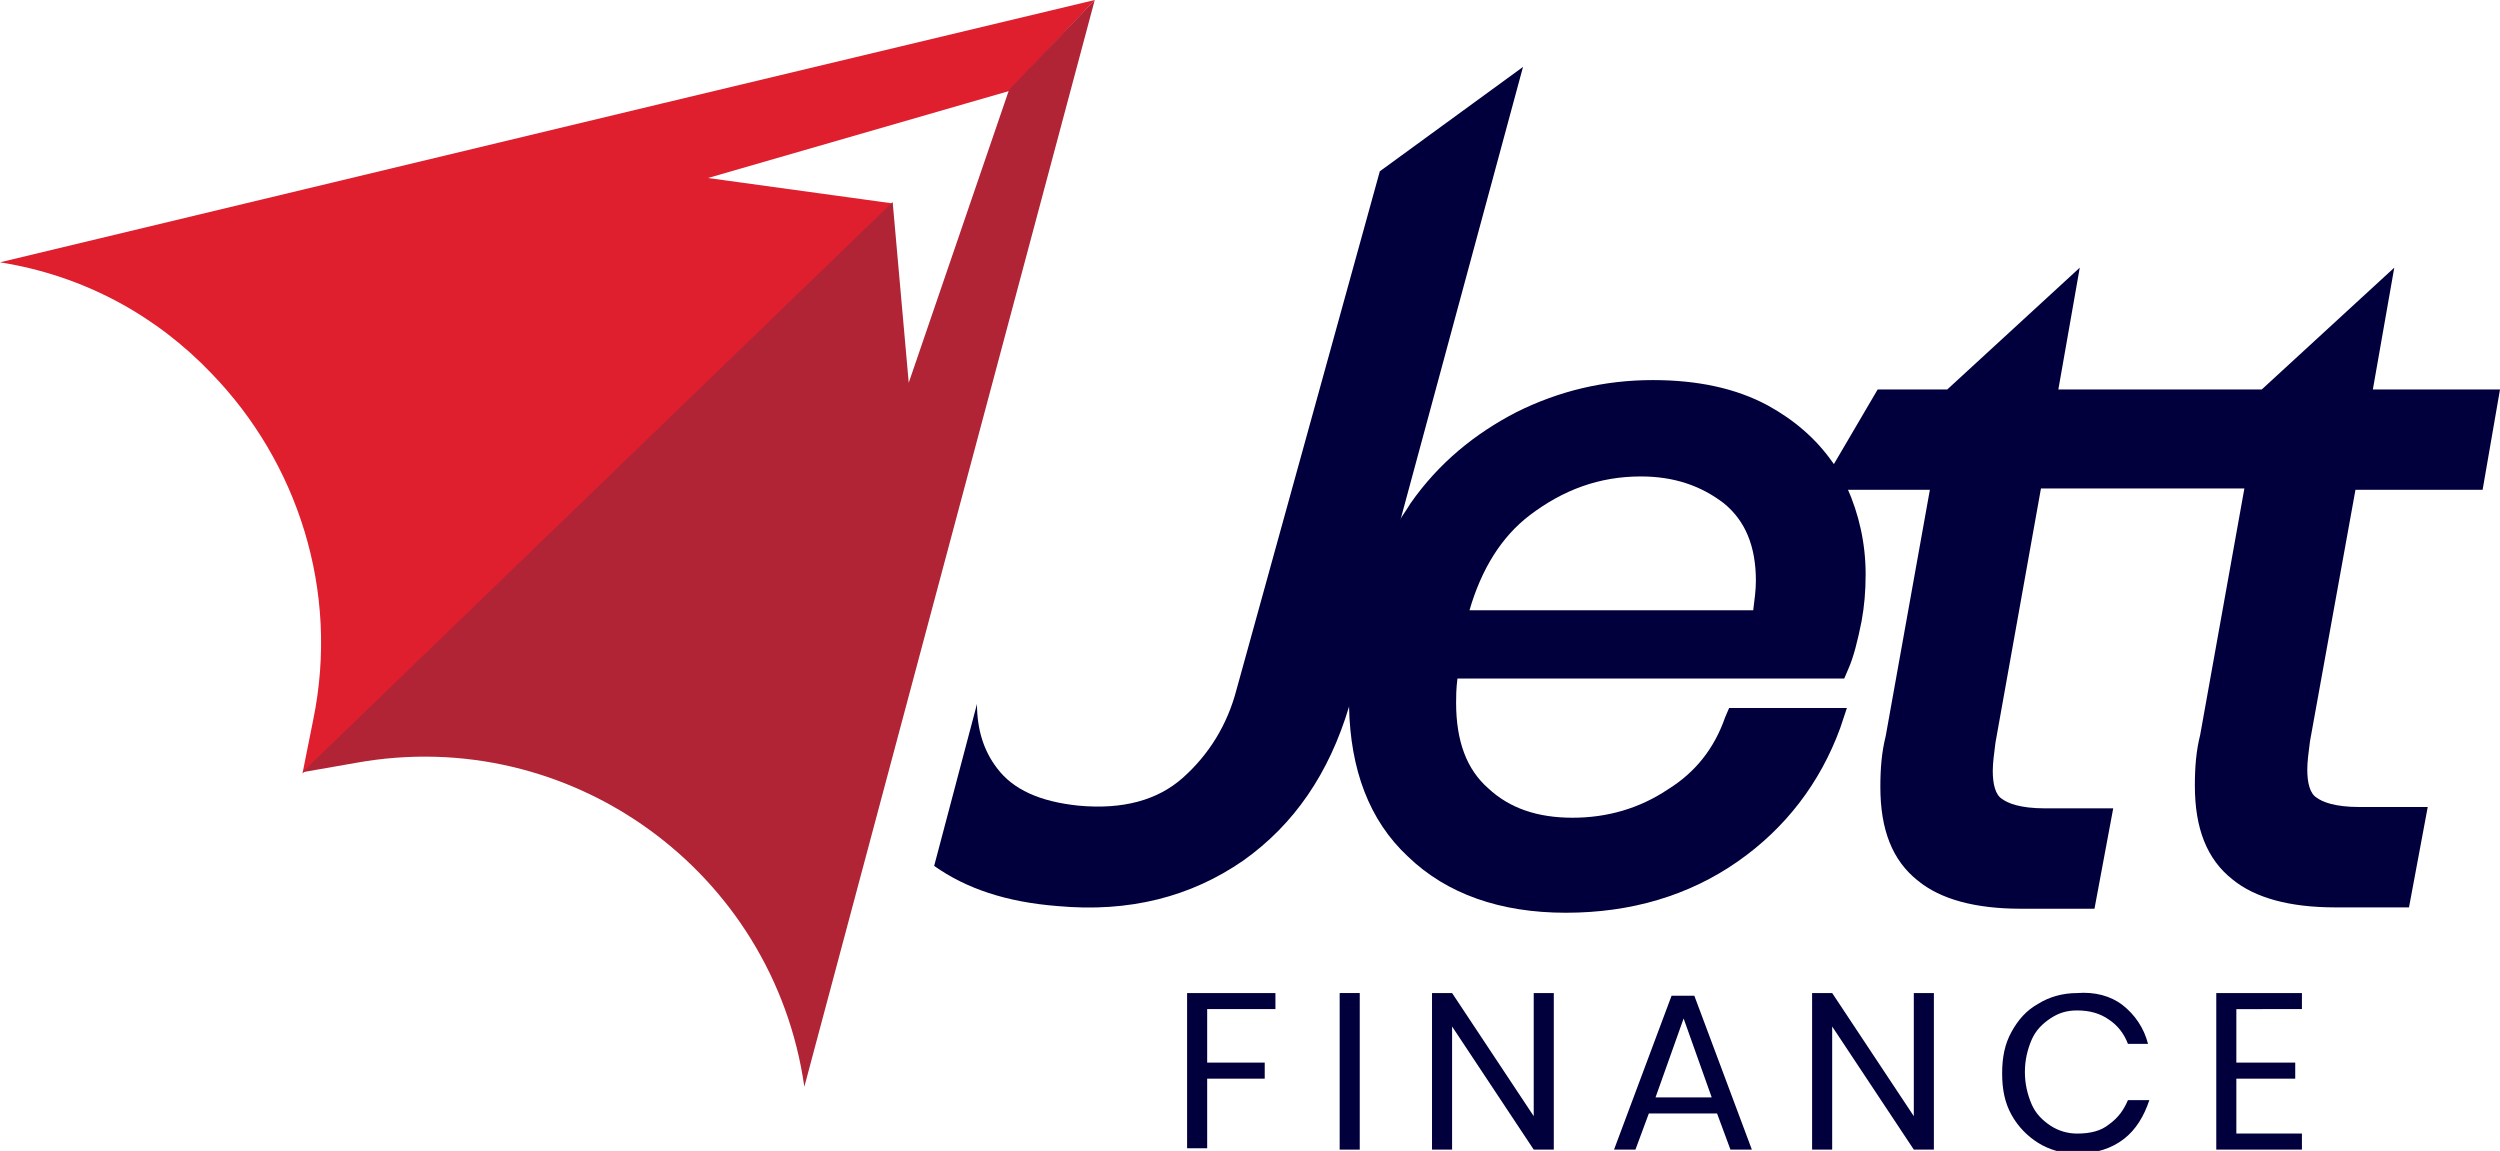
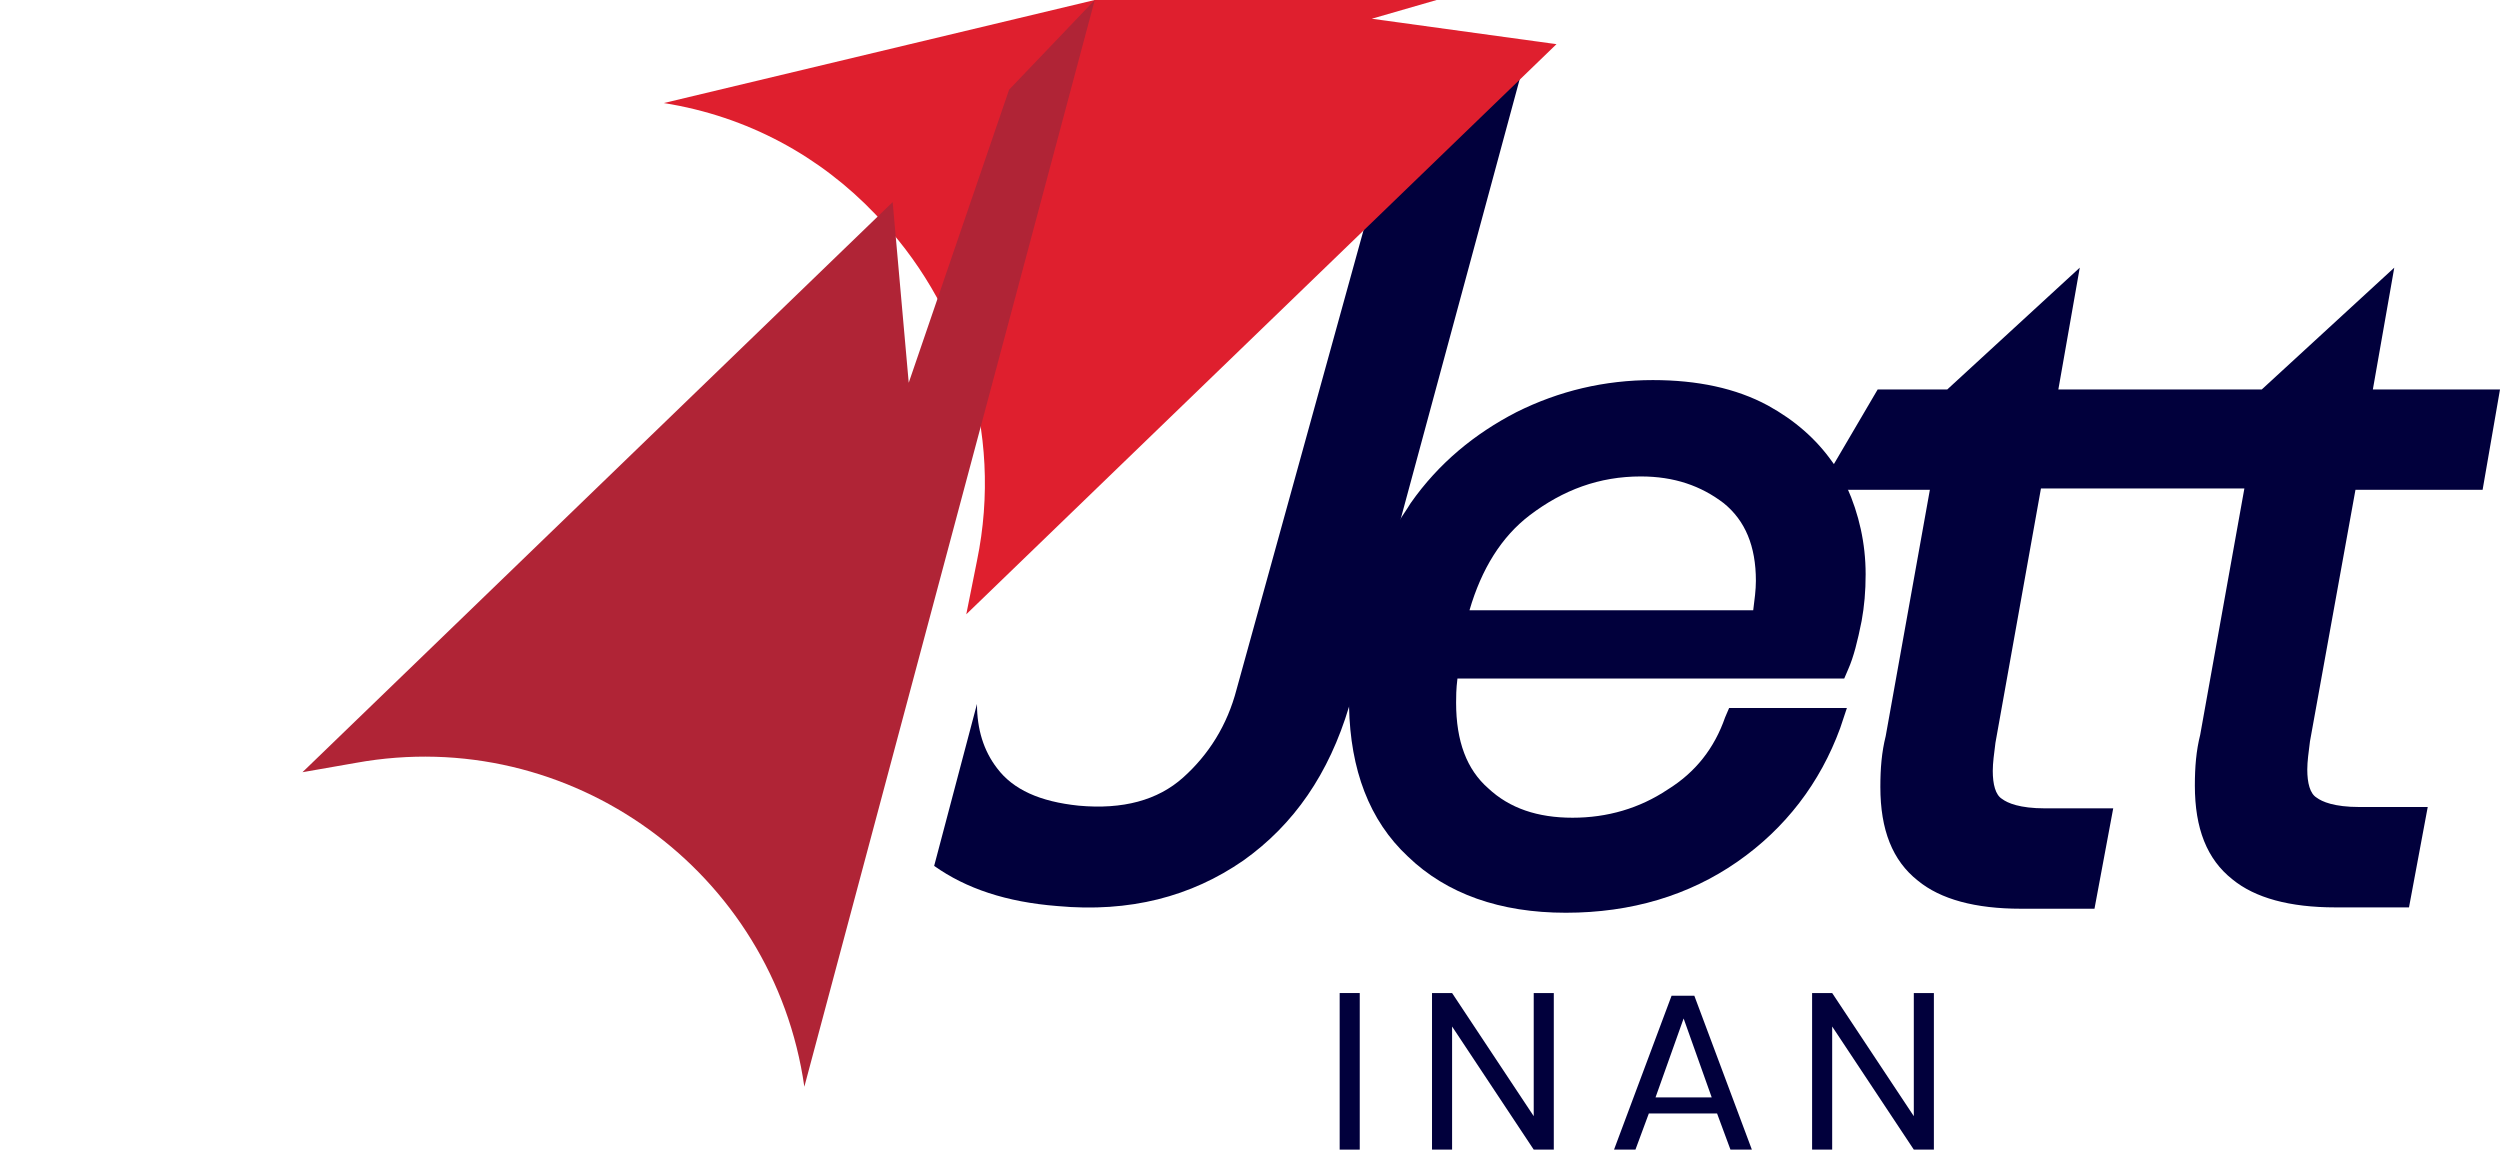
<svg xmlns="http://www.w3.org/2000/svg" id="Layer_1" x="0px" y="0px" viewBox="0 0 186.8 86" style="enable-background:new 0 0 186.8 86;" xml:space="preserve">
  <style type="text/css">
	.st0{fill:#01003C;}
	.st1{fill:#DF1F2E;}
	.st2{fill:#B02436;}
</style>
  <g>
    <g>
      <g>
        <path class="st0" d="M138,36.4c-0.1-0.3-0.3-0.5-0.4-0.8c-0.2-0.4-0.4-0.7-0.7-1.1c-1.2-1.7-2.8-3.1-4.8-4.2     c-2.4-1.3-5.3-1.9-8.6-1.9c-3.6,0-7,0.8-10.2,2.4c-3.1,1.6-5.8,3.8-7.9,6.8c-0.3,0.5-0.6,0.9-0.9,1.4c-1.6,2.6-2.7,5.6-3.3,8.9     c-0.3,1.6-0.4,3.1-0.4,4.6c0,0.1,0,0.2,0,0.3c0.1,4.7,1.5,8.5,4.4,11.2c2.9,2.8,6.9,4.2,11.8,4.2s9.2-1.3,12.8-3.8     c3.6-2.5,6.2-5.9,7.7-10l0.5-1.5h-8.8l-0.3,0.7c-0.8,2.3-2.2,4.1-4.3,5.4c-2.1,1.4-4.5,2.1-7.1,2.1s-4.7-0.7-6.3-2.2     c-1.6-1.4-2.4-3.5-2.4-6.4c0-0.4,0-1,0.1-1.8h28.9l0.3-0.7c0.4-0.9,0.7-2.1,1-3.6c0.2-1.1,0.3-2.2,0.3-3.5     C139.4,40.6,138.9,38.4,138,36.4z M131,45.6h-21.2c0.9-3.1,2.4-5.5,4.5-7.1c2.5-1.9,5.2-2.9,8.3-2.9c2.5,0,4.5,0.7,6.2,2     c1.6,1.3,2.4,3.2,2.4,5.8C131.2,44.1,131.1,44.8,131,45.6z" />
      </g>
      <g>
        <path class="st0" d="M172.6,55.4c-0.1,0.8-0.2,1.5-0.2,2.1c0,1,0.2,1.8,0.7,2.1c0.4,0.3,1.3,0.7,3.2,0.7h5.1l-1.4,7.5h-5.5     c-3.4,0-6-0.7-7.7-2.1c-1.9-1.5-2.8-3.8-2.8-7c0-1.4,0.1-2.6,0.4-3.8l3.3-18.4h-15.2l-3.4,19c-0.1,0.8-0.2,1.5-0.2,2.1     c0,1,0.2,1.8,0.7,2.1c0.4,0.3,1.3,0.7,3.2,0.7h5.1l-1.4,7.5H151c-3.4,0-6-0.7-7.7-2.1c-1.9-1.5-2.8-3.8-2.8-7     c0-1.4,0.1-2.6,0.4-3.8l3.3-18.4h-8.3l4.4-7.5h5.2l9.9-9.1l-1.6,9.1H169l9.9-9.1l-1.6,9.1h9.5l-1.3,7.5H176L172.6,55.4z" />
      </g>
      <g>
-         <path class="st0" d="M95.3,74.2v1.2h-5.1v4h4.3v1.2h-4.3v5.2h-1.5V74.2H95.3z" />
        <path class="st0" d="M101.6,74.2v11.7h-1.5V74.2H101.6z" />
        <path class="st0" d="M116.1,85.9h-1.5l-6.1-9.2v9.2H107V74.2h1.5l6.1,9.2v-9.2h1.5V85.9z" />
        <path class="st0" d="M128.3,83.2h-5.1l-1,2.7h-1.6l4.3-11.5h1.7l4.3,11.5h-1.6L128.3,83.2z M127.9,82l-2.1-5.9l-2.1,5.9H127.9z" />
        <path class="st0" d="M144.5,85.9H143l-6.1-9.2v9.2h-1.5V74.2h1.5l6.1,9.2v-9.2h1.5V85.9z" />
-         <path class="st0" d="M158.6,75.1c0.9,0.7,1.6,1.7,1.9,2.9H159c-0.3-0.8-0.8-1.4-1.4-1.8c-0.7-0.5-1.5-0.7-2.4-0.7     c-0.8,0-1.4,0.2-2,0.6s-1.1,0.9-1.4,1.6s-0.5,1.5-0.5,2.4s0.2,1.7,0.5,2.4s0.8,1.2,1.4,1.6c0.6,0.4,1.3,0.6,2,0.6     c1,0,1.8-0.2,2.4-0.7c0.7-0.5,1.1-1.1,1.4-1.8h1.6c-0.4,1.2-1,2.2-1.9,2.9c-0.9,0.7-2.1,1.1-3.5,1.1c-1.1,0-2.1-0.3-2.9-0.8     c-0.8-0.5-1.5-1.2-2-2.1s-0.7-1.9-0.7-3.1s0.2-2.2,0.7-3.1s1.1-1.6,2-2.1c0.8-0.5,1.8-0.8,2.9-0.8     C156.5,74.1,157.7,74.4,158.6,75.1z" />
-         <path class="st0" d="M167.1,75.4v4h4.4v1.2h-4.4v4.1h4.9v1.2h-6.4V74.2h6.4v1.2C172,75.4,167.1,75.4,167.1,75.4z" />
      </g>
      <g>
        <path class="st0" d="M103.1,12.8L92.4,51.5c-0.7,2.7-2.1,4.9-4,6.6c-1.9,1.7-4.5,2.4-7.8,2.1c-2.9-0.3-4.9-1.2-6.1-2.8     c-1-1.3-1.5-2.9-1.5-4.8l-3.2,12.1c2.4,1.7,5.4,2.7,9.2,3c5.4,0.5,10-0.7,13.9-3.4c3.8-2.7,6.4-6.5,7.9-11.5     c0.1-0.2,0.1-0.3,0.2-0.5l3.6-13.3l9.2-34L103.1,12.8z" />
      </g>
      <g>
-         <path class="st1" d="M81.8,0L49.6,7.7L0,19.6c6.3,1,11.7,4,15.8,8.3c6.4,6.6,9.6,16.2,7.6,25.9l-0.8,4l44.1-42.6l-13.8-1.9     l22.5-6.5L81.8,0z" />
+         <path class="st1" d="M81.8,0L49.6,7.7c6.3,1,11.7,4,15.8,8.3c6.4,6.6,9.6,16.2,7.6,25.9l-0.8,4l44.1-42.6l-13.8-1.9     l22.5-6.5L81.8,0z" />
        <path class="st2" d="M81.8,0L60.1,81.2C57.8,65.1,42.6,54.1,26.6,57l-4,0.7l44.1-42.6l0,0l1.2,13.5l7.5-21.9L81.8,0z" />
      </g>
    </g>
  </g>
</svg>